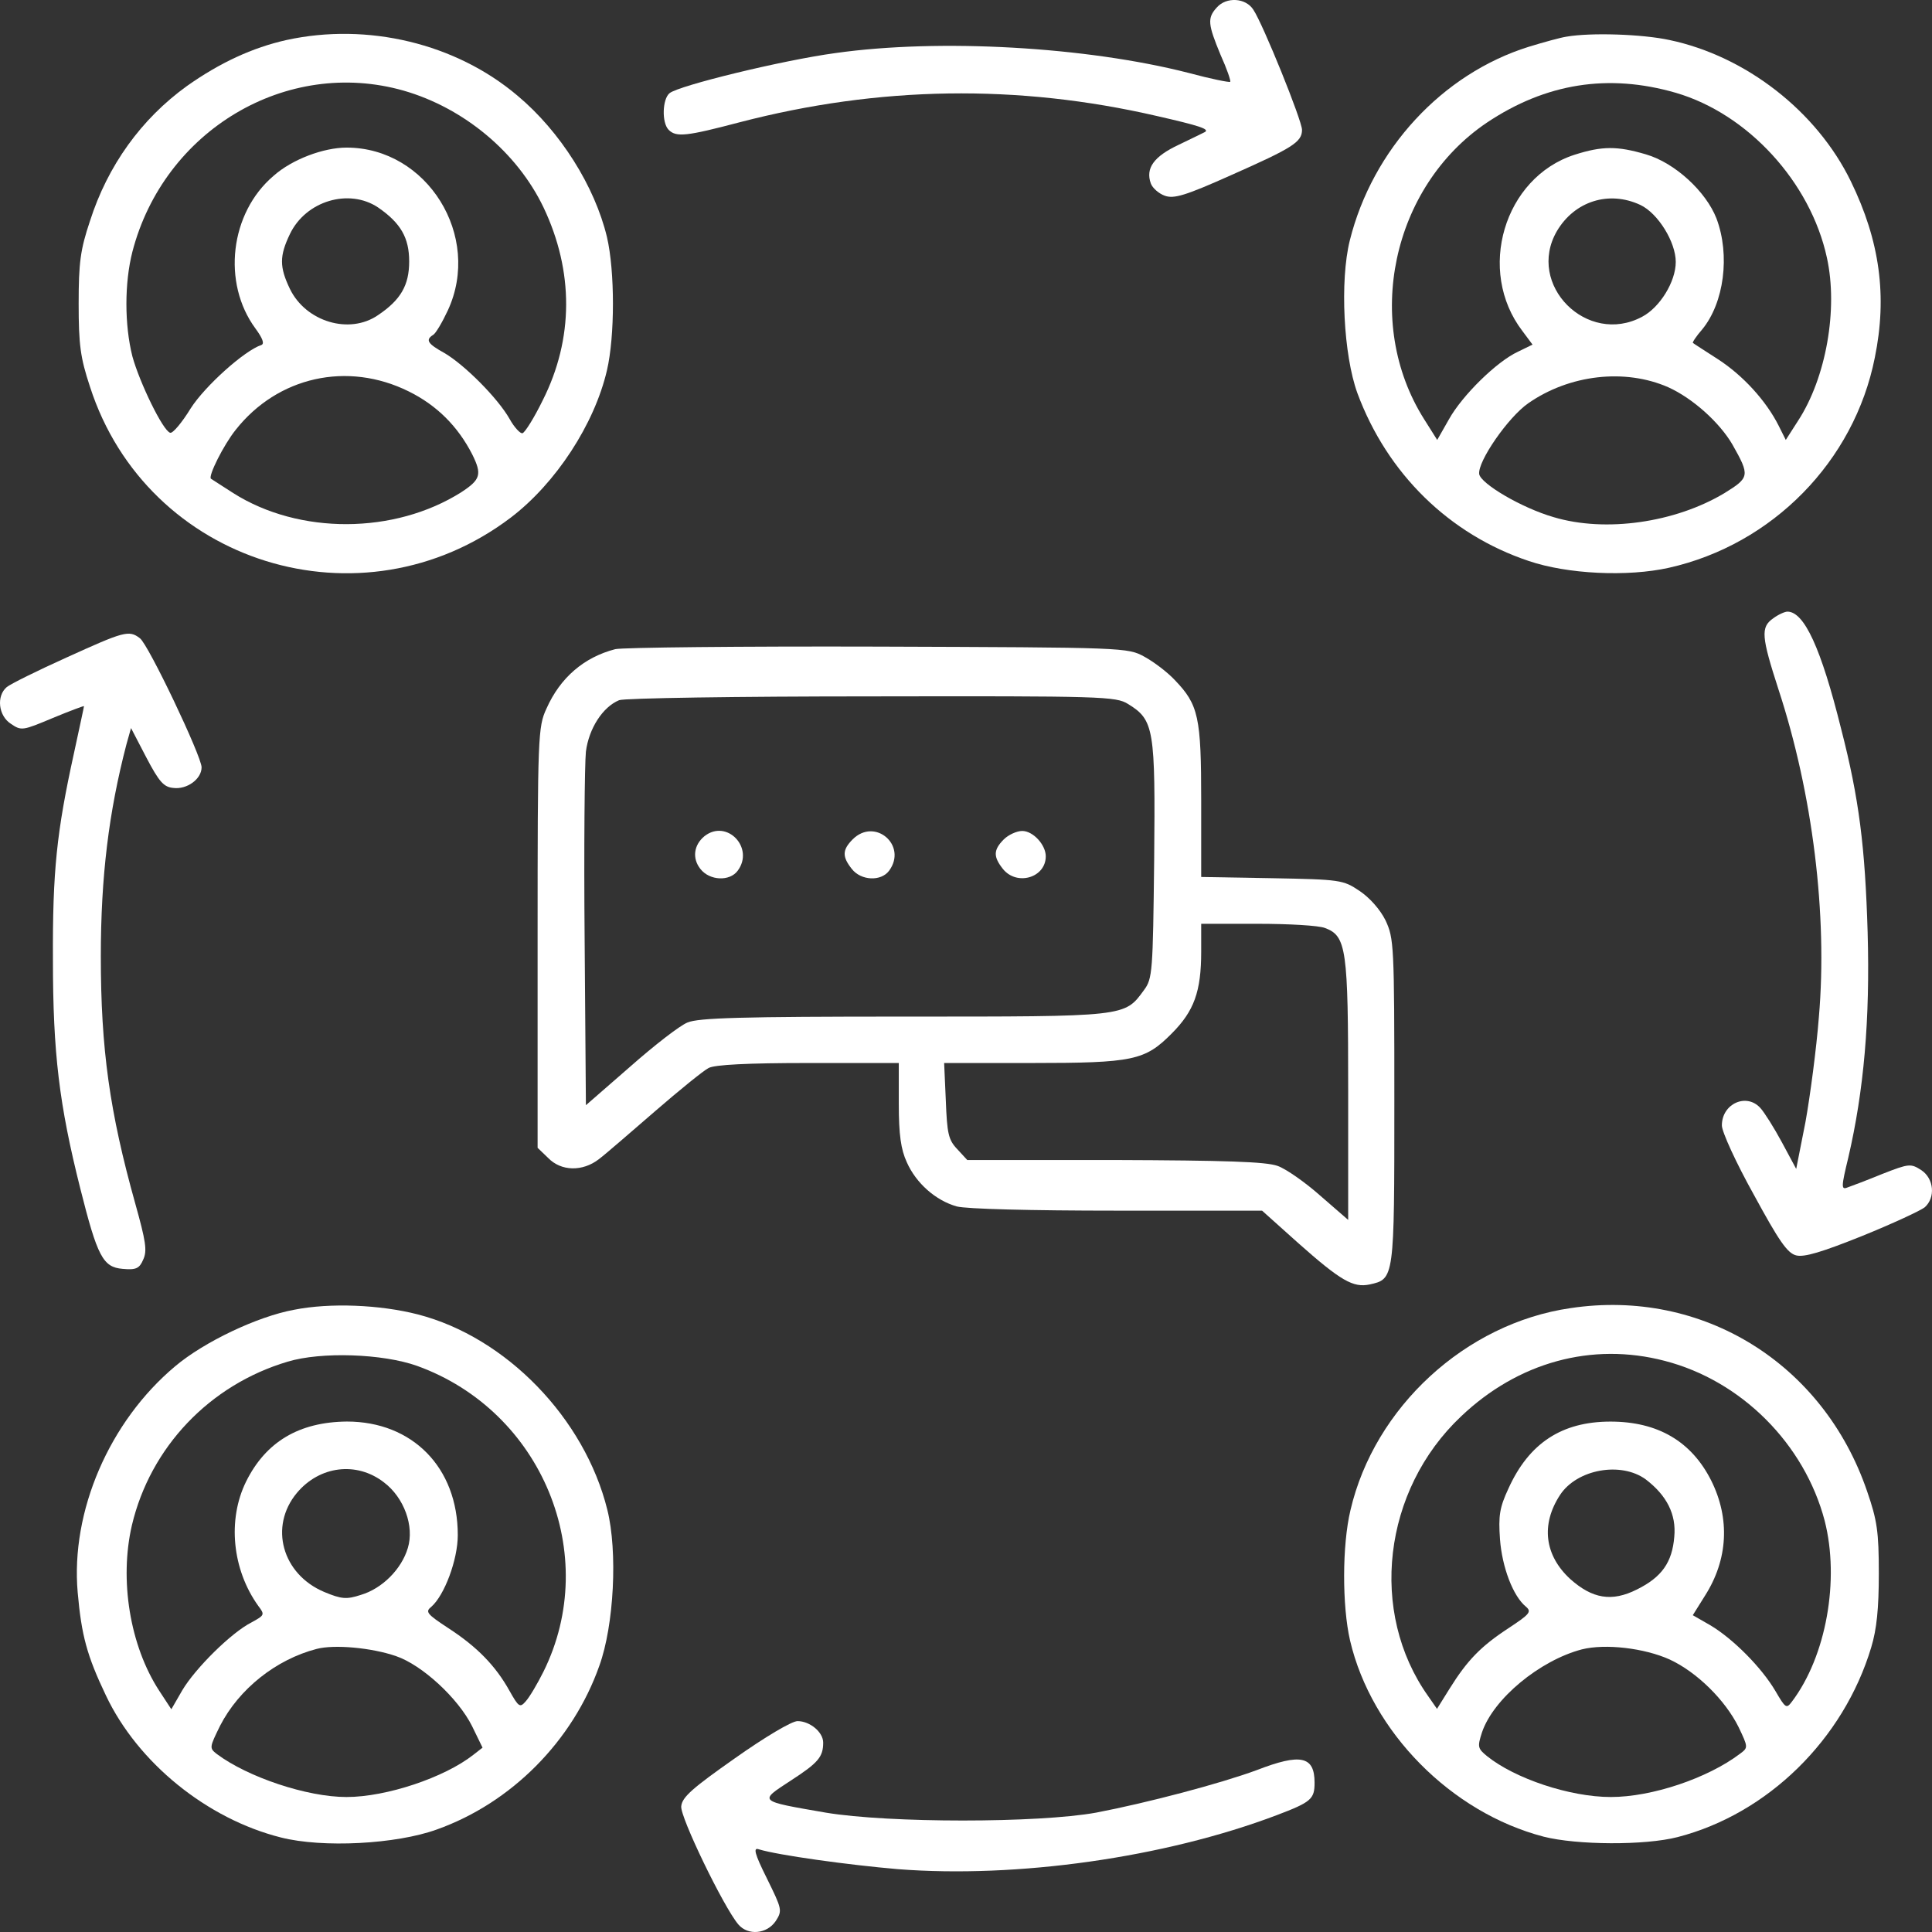
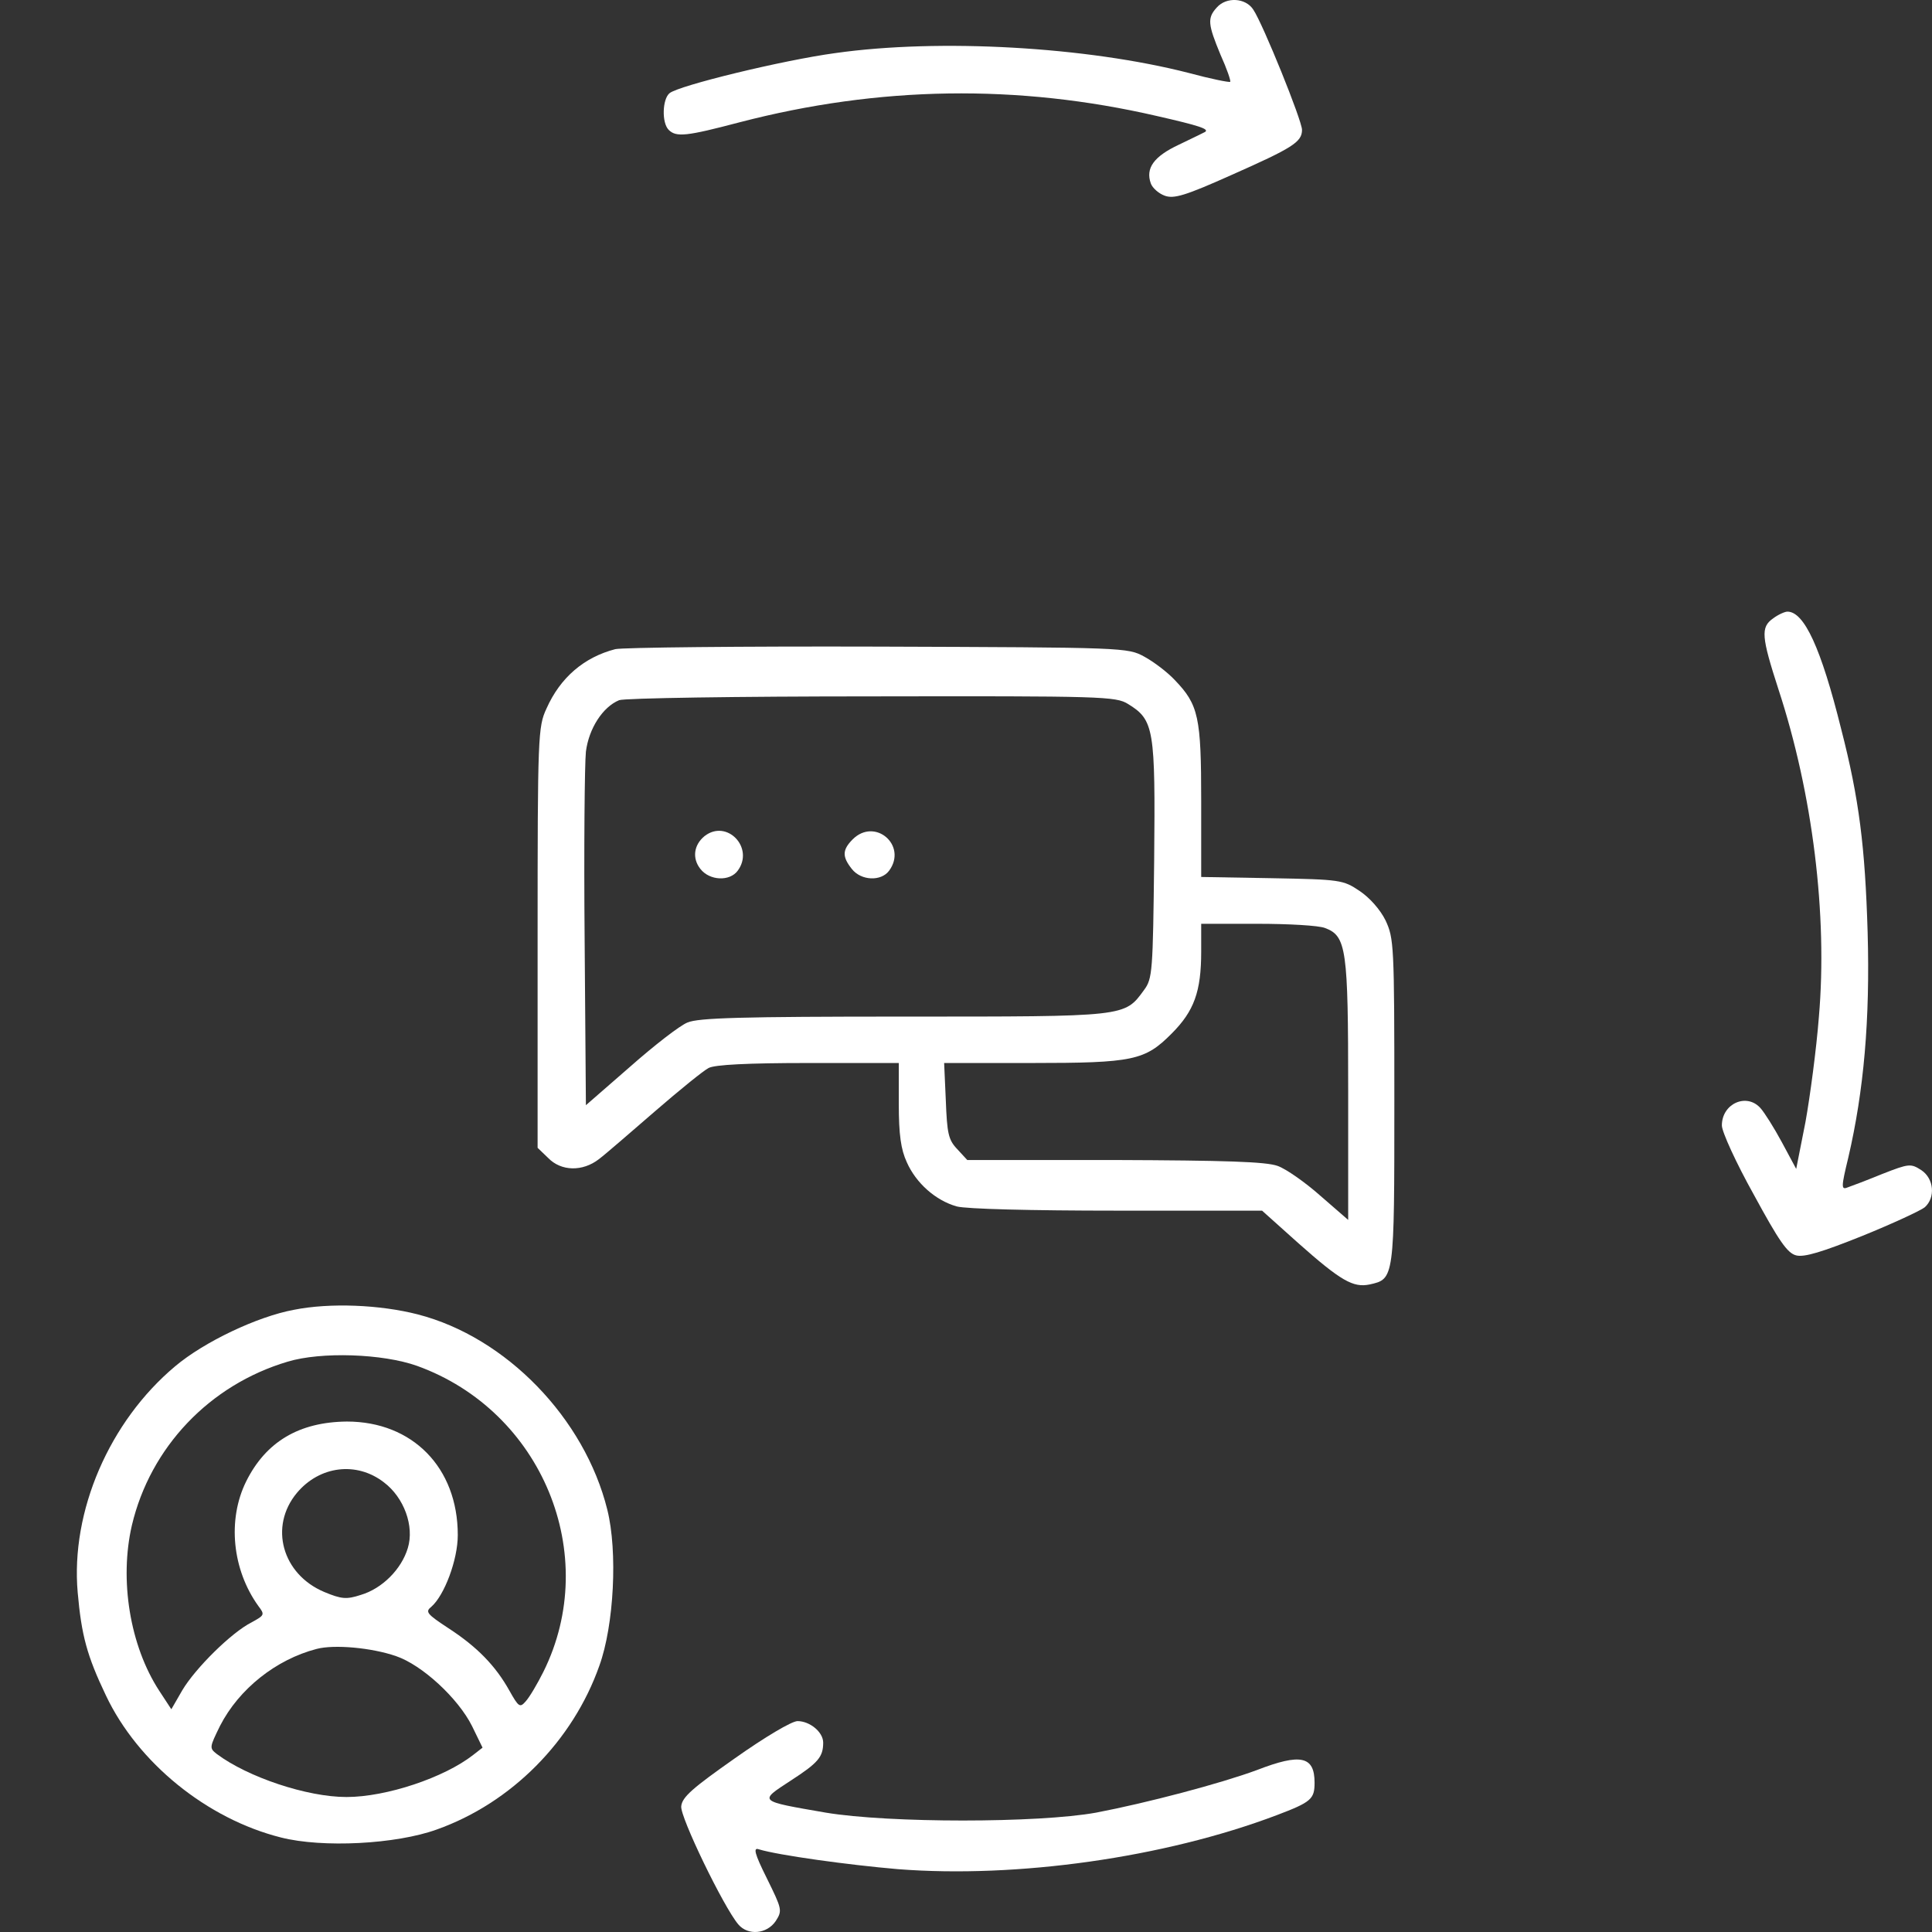
<svg xmlns="http://www.w3.org/2000/svg" width="38" height="38" viewBox="0 0 38 38" fill="none">
  <rect x="0" y="0" width="38" height="38" fill="#333333" stroke="none" />
  <path d="M23.932 0.148C23.742 0.356 23.759 0.48 24.006 1.077C24.13 1.351 24.213 1.592 24.196 1.609C24.18 1.625 23.808 1.55 23.378 1.434C21.371 0.92 18.48 0.754 16.431 1.044C15.391 1.185 13.35 1.683 13.169 1.833C13.028 1.949 13.012 2.413 13.152 2.554C13.301 2.704 13.507 2.679 14.548 2.405C17.291 1.691 20.017 1.65 22.751 2.281C23.585 2.471 23.792 2.538 23.701 2.596C23.684 2.604 23.453 2.72 23.189 2.845C22.693 3.077 22.528 3.309 22.635 3.608C22.668 3.699 22.792 3.807 22.908 3.849C23.089 3.915 23.312 3.849 24.221 3.442C25.419 2.911 25.609 2.795 25.609 2.554C25.609 2.372 24.841 0.472 24.651 0.19C24.502 -0.043 24.122 -0.068 23.932 0.148Z" fill="white" />
-   <path d="M5.636 0.787C4.967 0.936 4.322 1.235 3.678 1.691C2.778 2.339 2.117 3.26 1.77 4.346C1.58 4.911 1.547 5.168 1.547 5.973C1.547 6.778 1.58 7.035 1.77 7.607C2.893 11.092 7.114 12.403 10.047 10.18C10.931 9.507 11.691 8.346 11.938 7.284C12.095 6.612 12.095 5.334 11.938 4.662C11.699 3.666 11.022 2.587 10.179 1.882C8.965 0.853 7.23 0.439 5.636 0.787ZM7.94 1.783C9.122 2.123 10.171 2.994 10.691 4.081C11.286 5.334 11.286 6.661 10.675 7.873C10.509 8.213 10.328 8.503 10.278 8.52C10.237 8.537 10.113 8.404 10.022 8.238C9.791 7.831 9.138 7.176 8.742 6.944C8.411 6.761 8.362 6.686 8.519 6.587C8.568 6.562 8.7 6.338 8.808 6.106C9.485 4.645 8.403 2.903 6.817 2.903C6.363 2.903 5.743 3.135 5.38 3.459C4.521 4.189 4.364 5.566 5.025 6.462C5.165 6.653 5.206 6.761 5.14 6.786C4.81 6.894 4.033 7.591 3.752 8.03C3.579 8.313 3.397 8.528 3.348 8.512C3.207 8.479 2.745 7.524 2.604 7.01C2.447 6.388 2.447 5.566 2.604 4.952C3.224 2.563 5.636 1.127 7.94 1.783ZM7.437 4.081C7.883 4.388 8.048 4.678 8.048 5.143C8.048 5.608 7.883 5.898 7.437 6.197C6.875 6.587 6.016 6.33 5.702 5.682C5.495 5.251 5.495 5.035 5.702 4.604C6.016 3.948 6.867 3.699 7.437 4.081ZM8.04 7.699C8.593 7.972 9.006 8.387 9.287 8.935C9.485 9.333 9.452 9.433 9.072 9.682C7.759 10.511 5.884 10.52 4.587 9.698C4.364 9.557 4.165 9.424 4.149 9.416C4.091 9.366 4.397 8.752 4.636 8.454C5.462 7.408 6.834 7.101 8.04 7.699Z" fill="white" />
-   <path d="M30.812 0.721C30.696 0.738 30.366 0.829 30.069 0.92C28.367 1.451 26.996 2.936 26.549 4.729C26.351 5.525 26.426 6.985 26.698 7.732C27.285 9.317 28.507 10.512 30.069 11.034C30.828 11.292 32.01 11.35 32.827 11.167C34.859 10.711 36.47 9.076 36.875 7.035C37.123 5.824 36.974 4.737 36.404 3.567C35.735 2.19 34.339 1.103 32.836 0.787C32.299 0.671 31.291 0.638 30.812 0.721ZM32.96 1.825C34.38 2.239 35.611 3.584 35.933 5.069C36.156 6.081 35.917 7.433 35.363 8.28L35.124 8.653L34.983 8.371C34.736 7.881 34.281 7.384 33.794 7.068C33.538 6.902 33.315 6.761 33.298 6.745C33.282 6.736 33.364 6.612 33.48 6.479C33.91 5.957 34.033 5.019 33.761 4.297C33.554 3.766 32.943 3.202 32.373 3.036C31.811 2.87 31.514 2.87 30.969 3.044C29.581 3.492 29.036 5.326 29.945 6.512L30.143 6.778L29.854 6.919C29.441 7.11 28.763 7.774 28.499 8.247L28.268 8.653L28.012 8.247C26.806 6.338 27.376 3.675 29.242 2.414C30.407 1.634 31.638 1.443 32.96 1.825ZM32.266 4.032C32.613 4.198 32.96 4.762 32.96 5.152C32.96 5.542 32.646 6.048 32.299 6.23C31.217 6.811 30.011 5.6 30.622 4.546C30.969 3.957 31.646 3.741 32.266 4.032ZM32.811 7.616C33.29 7.832 33.819 8.305 34.075 8.744C34.422 9.358 34.413 9.392 33.918 9.699C32.951 10.279 31.58 10.479 30.556 10.171C29.928 9.989 29.127 9.516 29.094 9.325C29.061 9.076 29.664 8.205 30.06 7.931C30.87 7.367 31.96 7.243 32.811 7.616Z" fill="white" />
  <path d="M34.875 12.163C34.627 12.337 34.644 12.52 34.982 13.565C35.651 15.606 35.949 17.996 35.775 20.004C35.726 20.634 35.602 21.564 35.511 22.07L35.329 22.991L35.048 22.468C34.892 22.178 34.702 21.879 34.627 21.796C34.355 21.489 33.867 21.705 33.867 22.136C33.867 22.261 34.148 22.875 34.495 23.497C34.991 24.41 35.156 24.65 35.329 24.692C35.486 24.733 35.841 24.625 36.626 24.31C37.221 24.069 37.774 23.812 37.857 23.746C38.072 23.555 38.039 23.182 37.791 23.016C37.584 22.883 37.551 22.883 37.023 23.09C36.717 23.215 36.411 23.331 36.337 23.356C36.213 23.406 36.213 23.348 36.354 22.767C36.659 21.456 36.783 20.062 36.734 18.336C36.684 16.66 36.568 15.714 36.213 14.337C35.817 12.744 35.486 12.03 35.156 12.03C35.106 12.03 34.974 12.088 34.875 12.163Z" fill="white" />
-   <path d="M1.305 12.934C0.735 13.191 0.198 13.457 0.132 13.515C-0.074 13.689 -0.033 14.079 0.215 14.237C0.421 14.378 0.446 14.37 1.041 14.121C1.38 13.98 1.652 13.88 1.652 13.889C1.652 13.905 1.561 14.32 1.454 14.818C1.115 16.361 1.033 17.133 1.041 18.875C1.041 20.717 1.165 21.729 1.578 23.372C1.916 24.716 2.024 24.924 2.412 24.957C2.676 24.982 2.743 24.949 2.817 24.774C2.899 24.6 2.866 24.409 2.66 23.671C2.156 21.87 1.983 20.634 1.983 18.809C1.983 17.241 2.14 15.971 2.486 14.644L2.577 14.32L2.875 14.893C3.131 15.382 3.222 15.482 3.412 15.498C3.676 15.531 3.965 15.324 3.965 15.092C3.965 14.876 2.916 12.669 2.751 12.553C2.536 12.387 2.437 12.42 1.305 12.934Z" fill="white" />
  <path d="M12.102 12.768C11.491 12.926 11.02 13.324 10.748 13.938C10.582 14.295 10.574 14.469 10.574 18.444V22.576L10.781 22.775C11.037 23.04 11.458 23.048 11.78 22.799C11.912 22.7 12.408 22.268 12.887 21.854C13.366 21.439 13.837 21.057 13.936 21.007C14.052 20.941 14.713 20.908 15.894 20.908H17.678V21.713C17.678 22.318 17.72 22.609 17.835 22.858C18.017 23.272 18.405 23.613 18.818 23.729C19 23.779 20.272 23.812 21.974 23.812H24.823L25.526 24.442C26.376 25.197 26.616 25.33 26.938 25.264C27.425 25.156 27.425 25.164 27.425 21.663C27.425 18.576 27.417 18.46 27.252 18.103C27.145 17.887 26.938 17.655 26.74 17.523C26.418 17.307 26.368 17.298 25.014 17.273L23.626 17.249V15.755C23.626 14.104 23.576 13.863 23.105 13.374C22.957 13.216 22.692 13.017 22.511 12.918C22.18 12.735 22.131 12.735 17.265 12.718C14.564 12.71 12.243 12.735 12.102 12.768ZM22.188 13.847C22.701 14.162 22.725 14.336 22.701 16.917C22.676 19.116 22.668 19.248 22.502 19.472C22.114 20.003 22.172 19.995 17.777 19.995C14.581 19.995 13.738 20.02 13.523 20.111C13.374 20.169 12.871 20.559 12.392 20.982L11.524 21.738L11.499 18.477C11.483 16.693 11.499 15.025 11.524 14.784C11.582 14.328 11.855 13.905 12.177 13.772C12.276 13.731 14.506 13.697 17.141 13.697C21.684 13.689 21.949 13.697 22.188 13.847ZM26.062 18.253C26.484 18.41 26.517 18.668 26.517 21.455V23.994L25.972 23.521C25.674 23.256 25.294 22.99 25.129 22.932C24.898 22.849 24.105 22.824 21.924 22.816H19.025L18.826 22.6C18.653 22.418 18.628 22.293 18.603 21.646L18.57 20.908H20.28C22.296 20.908 22.519 20.858 23.047 20.327C23.485 19.887 23.626 19.506 23.626 18.717V18.17H24.733C25.344 18.17 25.939 18.203 26.062 18.253Z" fill="white" />
  <path d="M13.859 16.444C13.644 16.618 13.611 16.884 13.776 17.091C13.958 17.324 14.355 17.34 14.511 17.124C14.842 16.676 14.297 16.104 13.859 16.444Z" fill="white" />
  <path d="M16.77 16.51C16.564 16.718 16.564 16.851 16.754 17.091C16.936 17.324 17.332 17.34 17.489 17.124C17.852 16.627 17.208 16.071 16.77 16.51Z" fill="white" />
-   <path d="M19.743 16.51C19.536 16.718 19.536 16.851 19.726 17.091C19.999 17.431 20.569 17.265 20.569 16.842C20.569 16.618 20.321 16.344 20.106 16.344C19.999 16.344 19.834 16.419 19.743 16.51Z" fill="white" />
  <path d="M5.782 25.762C5.064 25.894 4.015 26.392 3.445 26.873C2.148 27.96 1.388 29.728 1.528 31.321C1.603 32.167 1.71 32.565 2.082 33.345C2.71 34.673 4.073 35.776 5.526 36.141C6.344 36.349 7.79 36.274 8.591 35.984C10.061 35.461 11.267 34.241 11.788 32.764C12.077 31.968 12.151 30.516 11.945 29.694C11.499 27.894 9.954 26.301 8.219 25.853C7.476 25.662 6.493 25.62 5.782 25.762ZM8.203 26.865C10.664 27.753 11.829 30.582 10.689 32.88C10.573 33.113 10.417 33.378 10.342 33.461C10.227 33.594 10.202 33.578 10.02 33.254C9.747 32.764 9.384 32.391 8.822 32.026C8.393 31.744 8.36 31.702 8.484 31.603C8.74 31.379 9.004 30.682 9.004 30.192C9.004 28.865 8.112 27.96 6.823 27.96C5.882 27.969 5.229 28.358 4.841 29.139C4.469 29.893 4.568 30.873 5.08 31.586C5.212 31.76 5.204 31.769 4.948 31.91C4.552 32.109 3.841 32.814 3.585 33.246L3.37 33.619L3.131 33.254C2.553 32.366 2.346 31.072 2.594 30.001C2.957 28.466 4.122 27.238 5.659 26.782C6.319 26.583 7.525 26.624 8.203 26.865ZM7.55 29.155C7.947 29.454 8.153 30.018 8.021 30.449C7.897 30.864 7.517 31.246 7.096 31.37C6.815 31.462 6.716 31.453 6.377 31.312C5.551 30.964 5.287 30.026 5.84 29.363C6.286 28.831 7.013 28.74 7.55 29.155ZM7.79 32.574C8.302 32.748 9.012 33.403 9.285 33.951L9.491 34.374L9.31 34.515C8.74 34.963 7.6 35.345 6.815 35.345C6.039 35.345 4.874 34.955 4.263 34.498C4.114 34.382 4.122 34.366 4.329 33.943C4.7 33.221 5.427 32.64 6.229 32.432C6.575 32.341 7.311 32.408 7.79 32.574Z" fill="white" />
-   <path d="M30.891 25.729C28.826 26.027 27.033 27.679 26.562 29.703C26.397 30.392 26.397 31.587 26.554 32.267C26.976 34.068 28.545 35.652 30.362 36.125C31.015 36.291 32.353 36.3 32.997 36.133C34.765 35.677 36.26 34.217 36.805 32.4C36.913 32.043 36.954 31.636 36.954 30.948C36.954 30.126 36.921 29.902 36.723 29.33C35.864 26.816 33.485 25.339 30.891 25.729ZM32.741 26.766C34.253 27.156 35.492 28.401 35.889 29.911C36.186 31.072 35.922 32.574 35.244 33.47C35.137 33.611 35.12 33.603 34.922 33.263C34.649 32.798 34.088 32.234 33.642 31.968L33.295 31.769L33.534 31.387C33.989 30.674 34.03 29.869 33.658 29.122C33.27 28.351 32.609 27.961 31.676 27.961C30.718 27.961 30.073 28.384 29.668 29.28C29.495 29.653 29.47 29.811 29.503 30.276C29.544 30.823 29.759 31.396 30.015 31.603C30.131 31.703 30.081 31.753 29.668 32.026C29.123 32.383 28.859 32.657 28.512 33.213L28.264 33.611L28.091 33.362C26.918 31.711 27.198 29.313 28.735 27.861C29.858 26.791 31.312 26.393 32.741 26.766ZM32.37 29.098C32.783 29.413 32.973 29.786 32.931 30.226C32.89 30.732 32.683 31.022 32.196 31.263C31.701 31.512 31.32 31.446 30.883 31.056C30.379 30.591 30.304 29.985 30.684 29.404C31.015 28.898 31.882 28.741 32.37 29.098ZM32.84 32.64C33.377 32.889 33.931 33.437 34.195 33.968C34.385 34.366 34.385 34.374 34.228 34.491C33.584 34.98 32.485 35.345 31.684 35.345C30.874 35.345 29.792 34.98 29.247 34.54C29.065 34.391 29.057 34.358 29.148 34.076C29.371 33.412 30.288 32.657 31.114 32.441C31.576 32.325 32.345 32.416 32.84 32.64Z" fill="white" />
  <path d="M14.456 34.582C13.63 35.163 13.415 35.345 13.399 35.528C13.374 35.735 14.233 37.511 14.522 37.851C14.712 38.075 15.084 38.042 15.258 37.784C15.39 37.577 15.382 37.552 15.084 36.946C14.836 36.449 14.812 36.332 14.927 36.374C15.307 36.49 16.687 36.681 17.661 36.764C19.999 36.946 22.898 36.54 25.112 35.702C25.79 35.445 25.856 35.386 25.856 35.063C25.856 34.54 25.583 34.482 24.724 34.814C24.005 35.08 22.56 35.461 21.56 35.652C20.42 35.859 17.48 35.859 16.241 35.652C14.902 35.42 14.919 35.436 15.555 35.021C16.092 34.673 16.191 34.557 16.191 34.275C16.191 34.067 15.927 33.852 15.687 33.852C15.572 33.852 15.043 34.167 14.456 34.582Z" fill="white" />
</svg>